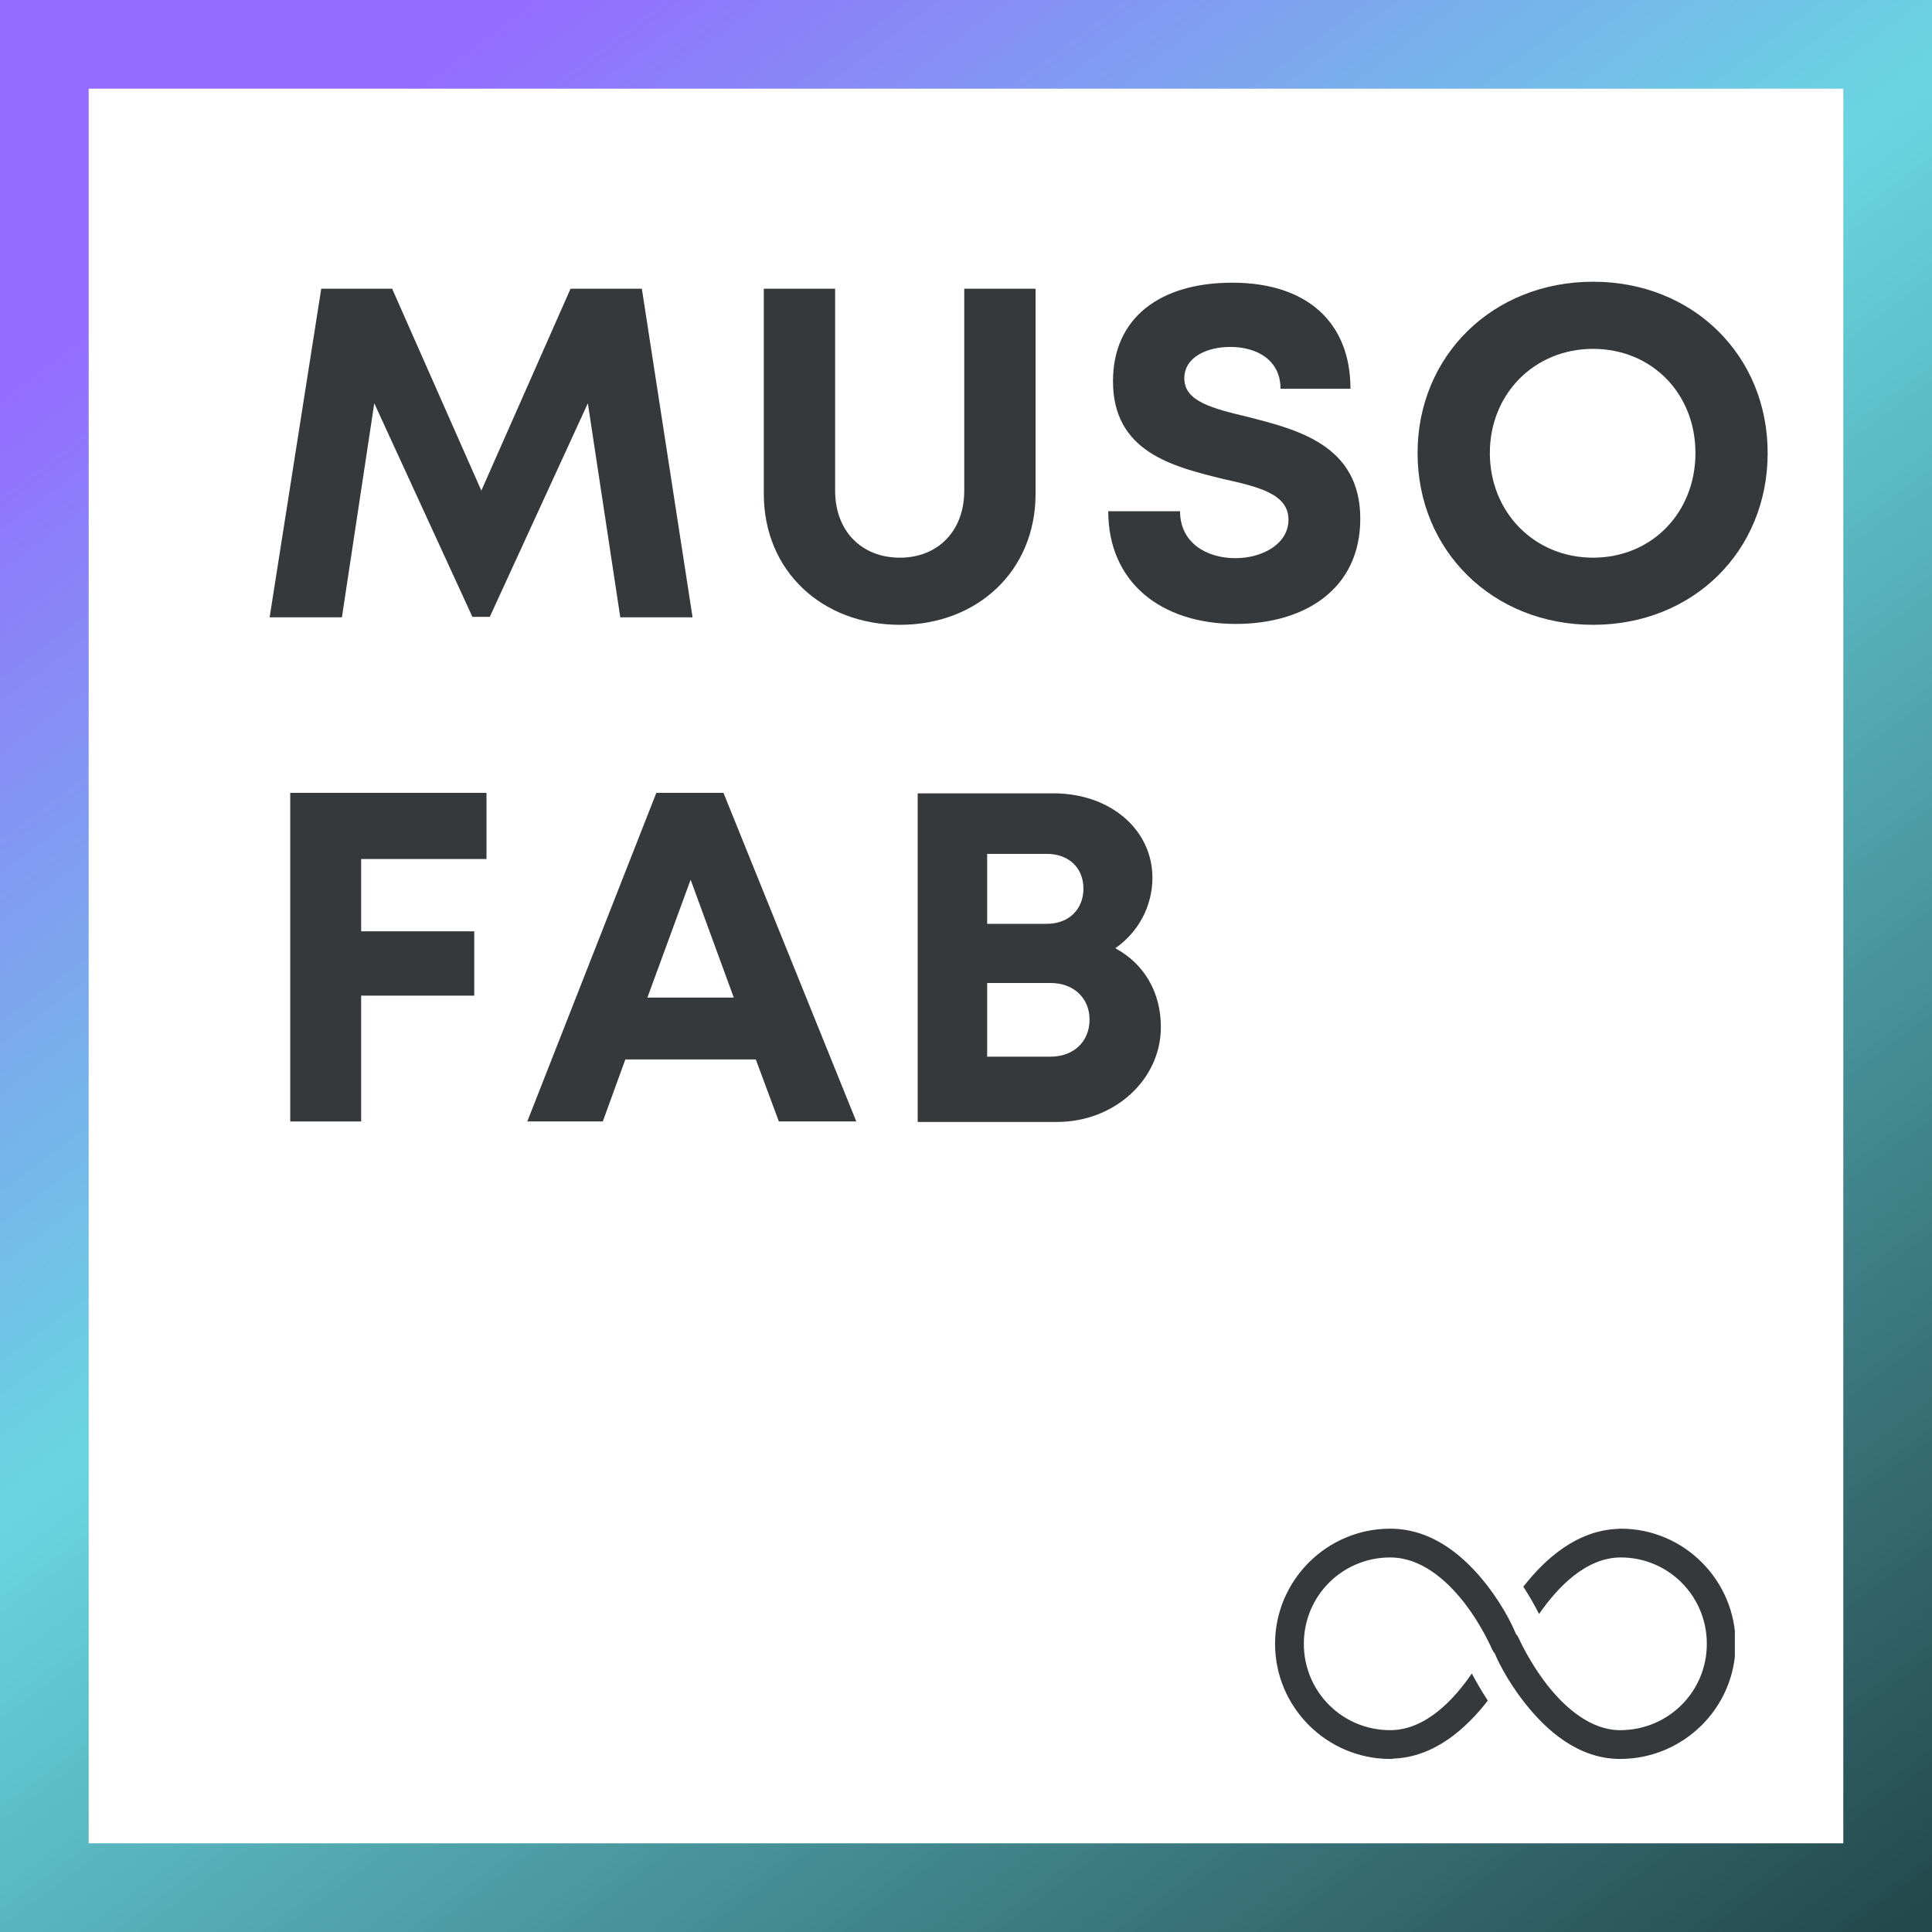
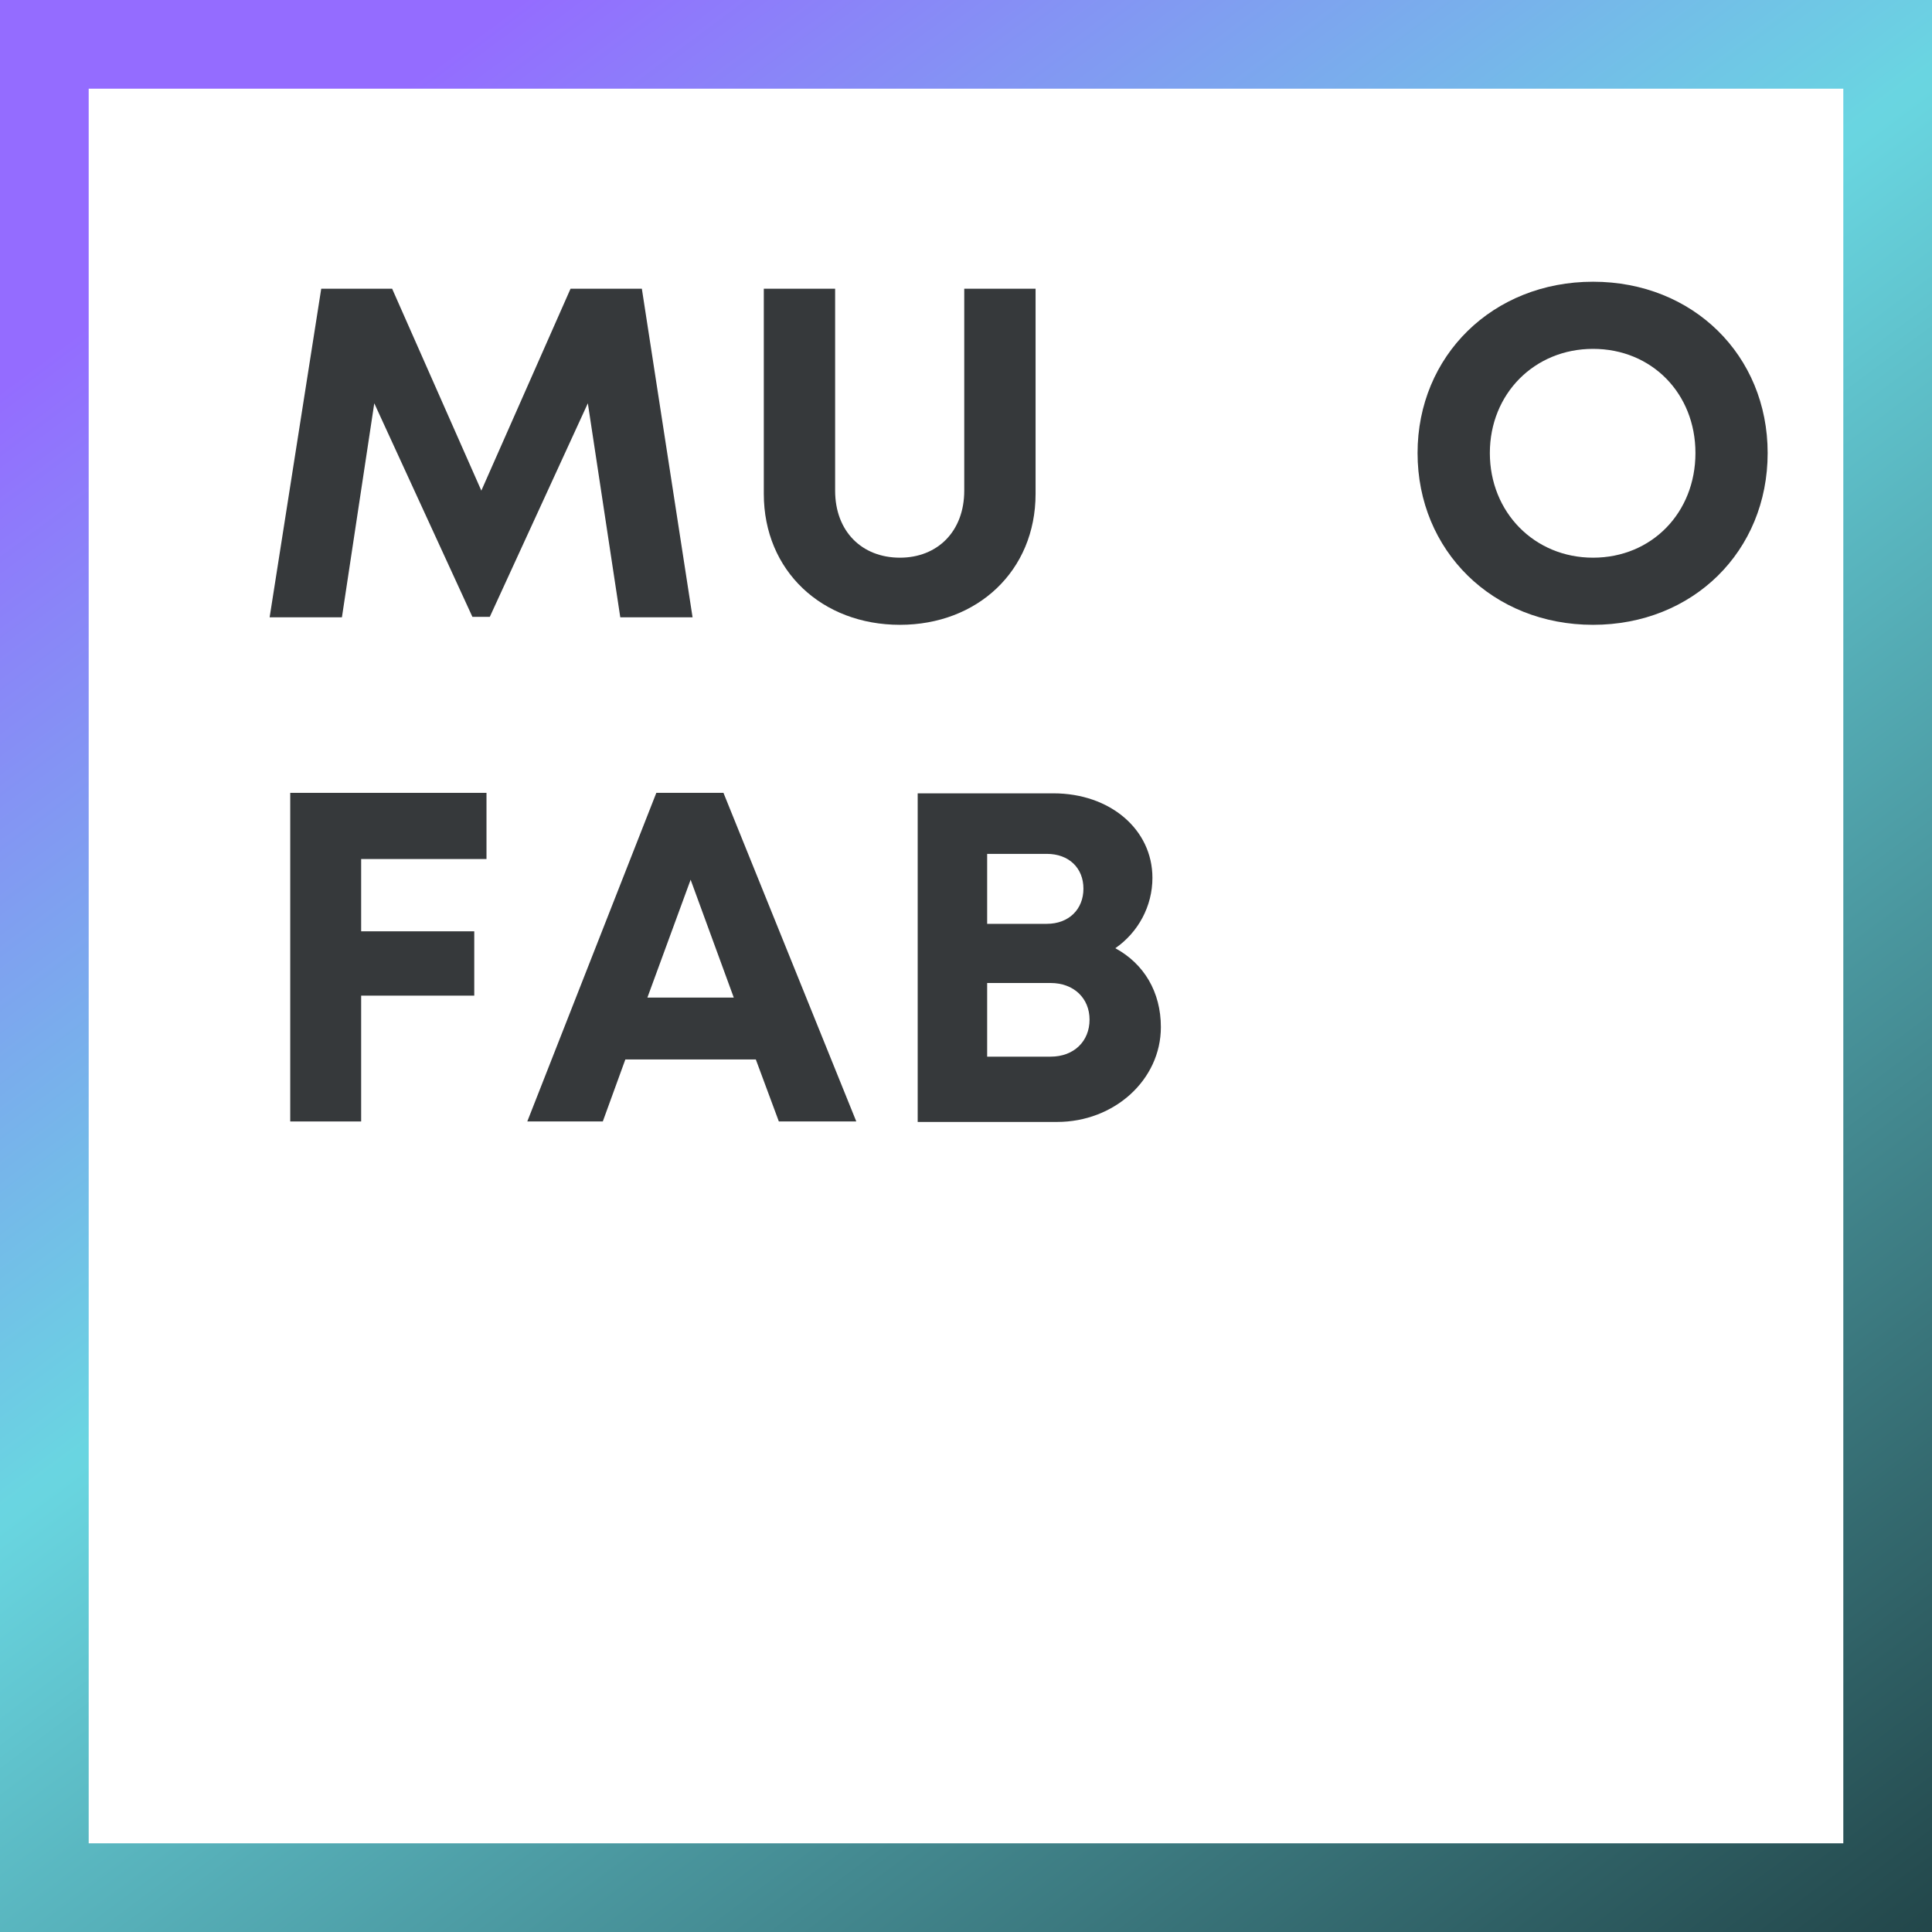
<svg xmlns="http://www.w3.org/2000/svg" width="500" zoomAndPan="magnify" viewBox="0 0 375 375" height="500" preserveAspectRatio="xMidYMid meet" version="1.0">
  <defs>
    <g />
    <clipPath id="7a7f56a871">
      <path d="M 0 0 L 375 0 L 375 17.215 L 0 17.215 Z M 357.785 17.215 L 375 17.215 L 375 357.785 L 357.785 357.785 Z M 0 17.215 L 17.215 17.215 L 17.215 357.785 L 0 357.785 Z M 0 357.785 L 375 357.785 L 375 375 L 0 375 Z M 0 357.785 " clip-rule="nonzero" />
    </clipPath>
    <linearGradient x1="17.709" gradientTransform="matrix(1.722, 0, 0, 1.722, 0, 0)" y1="-13.224" x2="200.117" gradientUnits="userSpaceOnUse" y2="231.057" id="dd78517f81">
      <stop stop-opacity="1" stop-color="rgb(57.999%, 42.4%, 100%)" offset="0" />
      <stop stop-opacity="1" stop-color="rgb(57.999%, 42.4%, 100%)" offset="0.062" />
      <stop stop-opacity="1" stop-color="rgb(57.999%, 42.4%, 100%)" offset="0.094" />
      <stop stop-opacity="1" stop-color="rgb(57.999%, 42.4%, 100%)" offset="0.109" />
      <stop stop-opacity="1" stop-color="rgb(57.942%, 42.537%, 99.96%)" offset="0.117" />
      <stop stop-opacity="1" stop-color="rgb(57.69%, 43.158%, 99.783%)" offset="0.121" />
      <stop stop-opacity="1" stop-color="rgb(57.495%, 43.643%, 99.646%)" offset="0.125" />
      <stop stop-opacity="1" stop-color="rgb(57.298%, 44.127%, 99.507%)" offset="0.129" />
      <stop stop-opacity="1" stop-color="rgb(57.103%, 44.612%, 99.37%)" offset="0.133" />
      <stop stop-opacity="1" stop-color="rgb(56.908%, 45.096%, 99.232%)" offset="0.137" />
      <stop stop-opacity="1" stop-color="rgb(56.712%, 45.58%, 99.095%)" offset="0.141" />
      <stop stop-opacity="1" stop-color="rgb(56.516%, 46.063%, 98.956%)" offset="0.145" />
      <stop stop-opacity="1" stop-color="rgb(56.32%, 46.548%, 98.819%)" offset="0.148" />
      <stop stop-opacity="1" stop-color="rgb(56.123%, 47.032%, 98.682%)" offset="0.152" />
      <stop stop-opacity="1" stop-color="rgb(55.928%, 47.517%, 98.544%)" offset="0.156" />
      <stop stop-opacity="1" stop-color="rgb(55.731%, 48.001%, 98.405%)" offset="0.16" />
      <stop stop-opacity="1" stop-color="rgb(55.536%, 48.485%, 98.268%)" offset="0.164" />
      <stop stop-opacity="1" stop-color="rgb(55.339%, 48.969%, 98.131%)" offset="0.168" />
      <stop stop-opacity="1" stop-color="rgb(55.144%, 49.454%, 97.993%)" offset="0.172" />
      <stop stop-opacity="1" stop-color="rgb(54.947%, 49.937%, 97.856%)" offset="0.176" />
      <stop stop-opacity="1" stop-color="rgb(54.752%, 50.423%, 97.719%)" offset="0.18" />
      <stop stop-opacity="1" stop-color="rgb(54.555%, 50.906%, 97.58%)" offset="0.184" />
      <stop stop-opacity="1" stop-color="rgb(54.359%, 51.39%, 97.443%)" offset="0.188" />
      <stop stop-opacity="1" stop-color="rgb(54.163%, 51.874%, 97.305%)" offset="0.191" />
      <stop stop-opacity="1" stop-color="rgb(53.967%, 52.359%, 97.168%)" offset="0.195" />
      <stop stop-opacity="1" stop-color="rgb(53.77%, 52.843%, 97.029%)" offset="0.199" />
      <stop stop-opacity="1" stop-color="rgb(53.575%, 53.328%, 96.892%)" offset="0.203" />
      <stop stop-opacity="1" stop-color="rgb(53.378%, 53.812%, 96.754%)" offset="0.207" />
      <stop stop-opacity="1" stop-color="rgb(53.183%, 54.295%, 96.617%)" offset="0.211" />
      <stop stop-opacity="1" stop-color="rgb(52.986%, 54.779%, 96.478%)" offset="0.215" />
      <stop stop-opacity="1" stop-color="rgb(52.791%, 55.264%, 96.341%)" offset="0.219" />
      <stop stop-opacity="1" stop-color="rgb(52.594%, 55.748%, 96.204%)" offset="0.223" />
      <stop stop-opacity="1" stop-color="rgb(52.399%, 56.233%, 96.066%)" offset="0.227" />
      <stop stop-opacity="1" stop-color="rgb(52.202%, 56.717%, 95.927%)" offset="0.23" />
      <stop stop-opacity="1" stop-color="rgb(52.007%, 57.201%, 95.79%)" offset="0.234" />
      <stop stop-opacity="1" stop-color="rgb(51.811%, 57.684%, 95.653%)" offset="0.238" />
      <stop stop-opacity="1" stop-color="rgb(51.616%, 58.17%, 95.515%)" offset="0.242" />
      <stop stop-opacity="1" stop-color="rgb(51.419%, 58.653%, 95.377%)" offset="0.246" />
      <stop stop-opacity="1" stop-color="rgb(51.224%, 59.138%, 95.239%)" offset="0.25" />
      <stop stop-opacity="1" stop-color="rgb(51.027%, 59.622%, 95.102%)" offset="0.254" />
      <stop stop-opacity="1" stop-color="rgb(50.832%, 60.106%, 94.965%)" offset="0.258" />
      <stop stop-opacity="1" stop-color="rgb(50.635%, 60.59%, 94.826%)" offset="0.262" />
      <stop stop-opacity="1" stop-color="rgb(50.439%, 61.075%, 94.688%)" offset="0.266" />
      <stop stop-opacity="1" stop-color="rgb(50.243%, 61.559%, 94.551%)" offset="0.27" />
      <stop stop-opacity="1" stop-color="rgb(50.047%, 62.044%, 94.414%)" offset="0.273" />
      <stop stop-opacity="1" stop-color="rgb(49.85%, 62.527%, 94.276%)" offset="0.277" />
      <stop stop-opacity="1" stop-color="rgb(49.655%, 63.011%, 94.139%)" offset="0.281" />
      <stop stop-opacity="1" stop-color="rgb(49.458%, 63.495%, 94%)" offset="0.285" />
      <stop stop-opacity="1" stop-color="rgb(49.263%, 63.98%, 93.863%)" offset="0.289" />
      <stop stop-opacity="1" stop-color="rgb(49.066%, 64.464%, 93.726%)" offset="0.293" />
      <stop stop-opacity="1" stop-color="rgb(48.871%, 64.949%, 93.588%)" offset="0.297" />
      <stop stop-opacity="1" stop-color="rgb(48.674%, 65.433%, 93.449%)" offset="0.301" />
      <stop stop-opacity="1" stop-color="rgb(48.479%, 65.916%, 93.312%)" offset="0.305" />
      <stop stop-opacity="1" stop-color="rgb(48.282%, 66.4%, 93.175%)" offset="0.309" />
      <stop stop-opacity="1" stop-color="rgb(48.087%, 66.885%, 93.037%)" offset="0.312" />
      <stop stop-opacity="1" stop-color="rgb(47.89%, 67.369%, 92.899%)" offset="0.316" />
      <stop stop-opacity="1" stop-color="rgb(47.694%, 67.854%, 92.761%)" offset="0.32" />
      <stop stop-opacity="1" stop-color="rgb(47.498%, 68.338%, 92.624%)" offset="0.324" />
      <stop stop-opacity="1" stop-color="rgb(47.302%, 68.822%, 92.487%)" offset="0.328" />
      <stop stop-opacity="1" stop-color="rgb(47.105%, 69.305%, 92.348%)" offset="0.332" />
      <stop stop-opacity="1" stop-color="rgb(46.91%, 69.791%, 92.21%)" offset="0.336" />
      <stop stop-opacity="1" stop-color="rgb(46.713%, 70.274%, 92.073%)" offset="0.34" />
      <stop stop-opacity="1" stop-color="rgb(46.518%, 70.76%, 91.936%)" offset="0.344" />
      <stop stop-opacity="1" stop-color="rgb(46.323%, 71.243%, 91.797%)" offset="0.348" />
      <stop stop-opacity="1" stop-color="rgb(46.127%, 71.727%, 91.66%)" offset="0.352" />
      <stop stop-opacity="1" stop-color="rgb(45.93%, 72.211%, 91.522%)" offset="0.355" />
      <stop stop-opacity="1" stop-color="rgb(45.735%, 72.696%, 91.385%)" offset="0.359" />
      <stop stop-opacity="1" stop-color="rgb(45.538%, 73.18%, 91.246%)" offset="0.363" />
      <stop stop-opacity="1" stop-color="rgb(45.343%, 73.665%, 91.109%)" offset="0.367" />
      <stop stop-opacity="1" stop-color="rgb(45.146%, 74.149%, 90.971%)" offset="0.371" />
      <stop stop-opacity="1" stop-color="rgb(44.951%, 74.632%, 90.834%)" offset="0.375" />
      <stop stop-opacity="1" stop-color="rgb(44.754%, 75.116%, 90.697%)" offset="0.379" />
      <stop stop-opacity="1" stop-color="rgb(44.559%, 75.601%, 90.559%)" offset="0.383" />
      <stop stop-opacity="1" stop-color="rgb(44.362%, 76.085%, 90.421%)" offset="0.387" />
      <stop stop-opacity="1" stop-color="rgb(44.167%, 76.57%, 90.283%)" offset="0.391" />
      <stop stop-opacity="1" stop-color="rgb(43.97%, 77.054%, 90.146%)" offset="0.395" />
      <stop stop-opacity="1" stop-color="rgb(43.774%, 77.538%, 90.009%)" offset="0.398" />
      <stop stop-opacity="1" stop-color="rgb(43.578%, 78.021%, 89.87%)" offset="0.402" />
      <stop stop-opacity="1" stop-color="rgb(43.382%, 78.506%, 89.732%)" offset="0.406" />
      <stop stop-opacity="1" stop-color="rgb(43.185%, 78.99%, 89.595%)" offset="0.41" />
      <stop stop-opacity="1" stop-color="rgb(42.99%, 79.475%, 89.458%)" offset="0.414" />
      <stop stop-opacity="1" stop-color="rgb(42.793%, 79.959%, 89.319%)" offset="0.418" />
      <stop stop-opacity="1" stop-color="rgb(42.598%, 80.443%, 89.182%)" offset="0.422" />
      <stop stop-opacity="1" stop-color="rgb(42.401%, 80.927%, 89.044%)" offset="0.426" />
      <stop stop-opacity="1" stop-color="rgb(42.206%, 81.412%, 88.907%)" offset="0.43" />
      <stop stop-opacity="1" stop-color="rgb(42.009%, 81.895%, 88.768%)" offset="0.434" />
      <stop stop-opacity="1" stop-color="rgb(41.814%, 82.381%, 88.631%)" offset="0.438" />
      <stop stop-opacity="1" stop-color="rgb(41.617%, 82.864%, 88.493%)" offset="0.441" />
      <stop stop-opacity="1" stop-color="rgb(41.422%, 83.348%, 88.356%)" offset="0.445" />
      <stop stop-opacity="1" stop-color="rgb(41.225%, 83.45%, 88.097%)" offset="0.449" />
      <stop stop-opacity="1" stop-color="rgb(41.029%, 83.554%, 87.837%)" offset="0.453" />
      <stop stop-opacity="1" stop-color="rgb(40.833%, 83.154%, 87.416%)" offset="0.457" />
      <stop stop-opacity="1" stop-color="rgb(40.637%, 82.755%, 86.996%)" offset="0.461" />
      <stop stop-opacity="1" stop-color="rgb(40.44%, 82.355%, 86.575%)" offset="0.465" />
      <stop stop-opacity="1" stop-color="rgb(40.245%, 81.955%, 86.156%)" offset="0.469" />
      <stop stop-opacity="1" stop-color="rgb(40.048%, 81.555%, 85.735%)" offset="0.473" />
      <stop stop-opacity="1" stop-color="rgb(39.851%, 81.155%, 85.315%)" offset="0.477" />
      <stop stop-opacity="1" stop-color="rgb(39.655%, 80.756%, 84.894%)" offset="0.48" />
      <stop stop-opacity="1" stop-color="rgb(39.459%, 80.356%, 84.474%)" offset="0.484" />
      <stop stop-opacity="1" stop-color="rgb(39.262%, 79.956%, 84.053%)" offset="0.488" />
      <stop stop-opacity="1" stop-color="rgb(39.067%, 79.556%, 83.633%)" offset="0.492" />
      <stop stop-opacity="1" stop-color="rgb(38.87%, 79.156%, 83.212%)" offset="0.496" />
      <stop stop-opacity="1" stop-color="rgb(38.673%, 78.757%, 82.793%)" offset="0.5" />
      <stop stop-opacity="1" stop-color="rgb(38.477%, 78.357%, 82.372%)" offset="0.504" />
      <stop stop-opacity="1" stop-color="rgb(38.281%, 77.957%, 81.952%)" offset="0.508" />
      <stop stop-opacity="1" stop-color="rgb(38.084%, 77.557%, 81.531%)" offset="0.512" />
      <stop stop-opacity="1" stop-color="rgb(37.889%, 77.158%, 81.111%)" offset="0.516" />
      <stop stop-opacity="1" stop-color="rgb(37.692%, 76.756%, 80.69%)" offset="0.52" />
      <stop stop-opacity="1" stop-color="rgb(37.495%, 76.357%, 80.27%)" offset="0.523" />
      <stop stop-opacity="1" stop-color="rgb(37.299%, 75.957%, 79.849%)" offset="0.527" />
      <stop stop-opacity="1" stop-color="rgb(37.103%, 75.557%, 79.43%)" offset="0.531" />
      <stop stop-opacity="1" stop-color="rgb(36.906%, 75.157%, 79.008%)" offset="0.535" />
      <stop stop-opacity="1" stop-color="rgb(36.71%, 74.757%, 78.589%)" offset="0.539" />
      <stop stop-opacity="1" stop-color="rgb(36.513%, 74.358%, 78.168%)" offset="0.543" />
      <stop stop-opacity="1" stop-color="rgb(36.317%, 73.958%, 77.748%)" offset="0.547" />
      <stop stop-opacity="1" stop-color="rgb(36.121%, 73.558%, 77.327%)" offset="0.551" />
      <stop stop-opacity="1" stop-color="rgb(35.925%, 73.158%, 76.907%)" offset="0.555" />
      <stop stop-opacity="1" stop-color="rgb(35.728%, 72.758%, 76.488%)" offset="0.559" />
      <stop stop-opacity="1" stop-color="rgb(35.532%, 72.359%, 76.068%)" offset="0.562" />
      <stop stop-opacity="1" stop-color="rgb(35.335%, 71.959%, 75.647%)" offset="0.566" />
      <stop stop-opacity="1" stop-color="rgb(35.139%, 71.559%, 75.227%)" offset="0.57" />
      <stop stop-opacity="1" stop-color="rgb(34.943%, 71.159%, 74.806%)" offset="0.574" />
      <stop stop-opacity="1" stop-color="rgb(34.747%, 70.76%, 74.387%)" offset="0.578" />
      <stop stop-opacity="1" stop-color="rgb(34.55%, 70.36%, 73.965%)" offset="0.582" />
      <stop stop-opacity="1" stop-color="rgb(34.354%, 69.96%, 73.546%)" offset="0.586" />
      <stop stop-opacity="1" stop-color="rgb(34.157%, 69.56%, 73.125%)" offset="0.59" />
      <stop stop-opacity="1" stop-color="rgb(33.961%, 69.16%, 72.705%)" offset="0.594" />
      <stop stop-opacity="1" stop-color="rgb(33.765%, 68.761%, 72.284%)" offset="0.598" />
      <stop stop-opacity="1" stop-color="rgb(33.569%, 68.361%, 71.864%)" offset="0.602" />
      <stop stop-opacity="1" stop-color="rgb(33.372%, 67.961%, 71.443%)" offset="0.605" />
      <stop stop-opacity="1" stop-color="rgb(33.176%, 67.561%, 71.024%)" offset="0.609" />
      <stop stop-opacity="1" stop-color="rgb(32.979%, 67.162%, 70.602%)" offset="0.613" />
      <stop stop-opacity="1" stop-color="rgb(32.784%, 66.762%, 70.183%)" offset="0.617" />
      <stop stop-opacity="1" stop-color="rgb(32.587%, 66.36%, 69.762%)" offset="0.621" />
      <stop stop-opacity="1" stop-color="rgb(32.391%, 65.961%, 69.342%)" offset="0.625" />
      <stop stop-opacity="1" stop-color="rgb(32.195%, 65.561%, 68.921%)" offset="0.629" />
      <stop stop-opacity="1" stop-color="rgb(31.998%, 65.161%, 68.501%)" offset="0.633" />
      <stop stop-opacity="1" stop-color="rgb(31.801%, 64.761%, 68.08%)" offset="0.637" />
      <stop stop-opacity="1" stop-color="rgb(31.606%, 64.362%, 67.661%)" offset="0.641" />
      <stop stop-opacity="1" stop-color="rgb(31.409%, 63.962%, 67.239%)" offset="0.645" />
      <stop stop-opacity="1" stop-color="rgb(31.212%, 63.562%, 66.82%)" offset="0.648" />
      <stop stop-opacity="1" stop-color="rgb(31.015%, 63.162%, 66.399%)" offset="0.652" />
      <stop stop-opacity="1" stop-color="rgb(30.82%, 62.762%, 65.979%)" offset="0.656" />
      <stop stop-opacity="1" stop-color="rgb(30.623%, 62.363%, 65.558%)" offset="0.66" />
      <stop stop-opacity="1" stop-color="rgb(30.428%, 61.963%, 65.138%)" offset="0.664" />
      <stop stop-opacity="1" stop-color="rgb(30.231%, 61.563%, 64.717%)" offset="0.668" />
      <stop stop-opacity="1" stop-color="rgb(30.034%, 61.163%, 64.297%)" offset="0.672" />
      <stop stop-opacity="1" stop-color="rgb(29.837%, 60.764%, 63.876%)" offset="0.676" />
      <stop stop-opacity="1" stop-color="rgb(29.642%, 60.364%, 63.457%)" offset="0.68" />
      <stop stop-opacity="1" stop-color="rgb(29.445%, 59.964%, 63.036%)" offset="0.684" />
      <stop stop-opacity="1" stop-color="rgb(29.25%, 59.564%, 62.616%)" offset="0.688" />
      <stop stop-opacity="1" stop-color="rgb(29.053%, 59.164%, 62.196%)" offset="0.691" />
      <stop stop-opacity="1" stop-color="rgb(28.856%, 58.765%, 61.777%)" offset="0.695" />
      <stop stop-opacity="1" stop-color="rgb(28.659%, 58.365%, 61.356%)" offset="0.699" />
      <stop stop-opacity="1" stop-color="rgb(28.464%, 57.965%, 60.936%)" offset="0.703" />
      <stop stop-opacity="1" stop-color="rgb(28.267%, 57.565%, 60.515%)" offset="0.707" />
      <stop stop-opacity="1" stop-color="rgb(28.072%, 57.166%, 60.095%)" offset="0.711" />
      <stop stop-opacity="1" stop-color="rgb(27.875%, 56.764%, 59.674%)" offset="0.715" />
      <stop stop-opacity="1" stop-color="rgb(27.678%, 56.364%, 59.254%)" offset="0.719" />
      <stop stop-opacity="1" stop-color="rgb(27.481%, 55.965%, 58.833%)" offset="0.723" />
      <stop stop-opacity="1" stop-color="rgb(27.286%, 55.565%, 58.414%)" offset="0.727" />
      <stop stop-opacity="1" stop-color="rgb(27.089%, 55.165%, 57.993%)" offset="0.73" />
      <stop stop-opacity="1" stop-color="rgb(26.894%, 54.765%, 57.573%)" offset="0.734" />
      <stop stop-opacity="1" stop-color="rgb(26.697%, 54.366%, 57.152%)" offset="0.738" />
      <stop stop-opacity="1" stop-color="rgb(26.5%, 53.966%, 56.732%)" offset="0.742" />
      <stop stop-opacity="1" stop-color="rgb(26.303%, 53.566%, 56.311%)" offset="0.746" />
      <stop stop-opacity="1" stop-color="rgb(26.108%, 53.166%, 55.891%)" offset="0.75" />
      <stop stop-opacity="1" stop-color="rgb(25.911%, 52.766%, 55.47%)" offset="0.754" />
      <stop stop-opacity="1" stop-color="rgb(25.714%, 52.367%, 55.051%)" offset="0.758" />
      <stop stop-opacity="1" stop-color="rgb(25.517%, 51.967%, 54.63%)" offset="0.762" />
      <stop stop-opacity="1" stop-color="rgb(25.322%, 51.567%, 54.21%)" offset="0.766" />
      <stop stop-opacity="1" stop-color="rgb(25.125%, 51.167%, 53.789%)" offset="0.77" />
      <stop stop-opacity="1" stop-color="rgb(24.93%, 50.768%, 53.369%)" offset="0.773" />
      <stop stop-opacity="1" stop-color="rgb(24.733%, 50.368%, 52.948%)" offset="0.777" />
      <stop stop-opacity="1" stop-color="rgb(24.536%, 49.968%, 52.528%)" offset="0.781" />
      <stop stop-opacity="1" stop-color="rgb(24.339%, 49.568%, 52.107%)" offset="0.785" />
      <stop stop-opacity="1" stop-color="rgb(24.144%, 49.168%, 51.688%)" offset="0.789" />
      <stop stop-opacity="1" stop-color="rgb(23.947%, 48.769%, 51.266%)" offset="0.793" />
      <stop stop-opacity="1" stop-color="rgb(23.752%, 48.369%, 50.847%)" offset="0.797" />
      <stop stop-opacity="1" stop-color="rgb(23.555%, 47.969%, 50.426%)" offset="0.801" />
      <stop stop-opacity="1" stop-color="rgb(23.358%, 47.569%, 50.006%)" offset="0.805" />
      <stop stop-opacity="1" stop-color="rgb(23.161%, 47.169%, 49.585%)" offset="0.809" />
      <stop stop-opacity="1" stop-color="rgb(22.966%, 46.77%, 49.165%)" offset="0.812" />
      <stop stop-opacity="1" stop-color="rgb(22.769%, 46.368%, 48.744%)" offset="0.816" />
      <stop stop-opacity="1" stop-color="rgb(22.574%, 45.969%, 48.325%)" offset="0.82" />
      <stop stop-opacity="1" stop-color="rgb(22.377%, 45.569%, 47.905%)" offset="0.824" />
      <stop stop-opacity="1" stop-color="rgb(22.18%, 45.169%, 47.485%)" offset="0.828" />
      <stop stop-opacity="1" stop-color="rgb(21.983%, 44.769%, 47.064%)" offset="0.832" />
      <stop stop-opacity="1" stop-color="rgb(21.788%, 44.37%, 46.645%)" offset="0.836" />
      <stop stop-opacity="1" stop-color="rgb(21.591%, 43.97%, 46.223%)" offset="0.84" />
      <stop stop-opacity="1" stop-color="rgb(21.396%, 43.57%, 45.804%)" offset="0.844" />
      <stop stop-opacity="1" stop-color="rgb(21.199%, 43.17%, 45.383%)" offset="0.848" />
      <stop stop-opacity="1" stop-color="rgb(21.002%, 42.77%, 44.963%)" offset="0.852" />
      <stop stop-opacity="1" stop-color="rgb(20.805%, 42.371%, 44.542%)" offset="0.855" />
      <stop stop-opacity="1" stop-color="rgb(20.61%, 41.971%, 44.122%)" offset="0.859" />
      <stop stop-opacity="1" stop-color="rgb(20.413%, 41.571%, 43.701%)" offset="0.863" />
      <stop stop-opacity="1" stop-color="rgb(20.218%, 41.171%, 43.282%)" offset="0.867" />
      <stop stop-opacity="1" stop-color="rgb(20.021%, 40.771%, 42.86%)" offset="0.871" />
      <stop stop-opacity="1" stop-color="rgb(19.824%, 40.372%, 42.441%)" offset="0.875" />
      <stop stop-opacity="1" stop-color="rgb(19.627%, 39.972%, 42.02%)" offset="0.879" />
      <stop stop-opacity="1" stop-color="rgb(19.432%, 39.572%, 41.6%)" offset="0.883" />
      <stop stop-opacity="1" stop-color="rgb(19.235%, 39.172%, 41.179%)" offset="0.887" />
      <stop stop-opacity="1" stop-color="rgb(19.038%, 38.773%, 40.759%)" offset="0.891" />
      <stop stop-opacity="1" stop-color="rgb(18.842%, 38.373%, 40.338%)" offset="0.895" />
      <stop stop-opacity="1" stop-color="rgb(18.646%, 37.973%, 39.919%)" offset="0.898" />
      <stop stop-opacity="1" stop-color="rgb(18.449%, 37.573%, 39.497%)" offset="0.902" />
      <stop stop-opacity="1" stop-color="rgb(18.254%, 37.173%, 39.078%)" offset="0.906" />
      <stop stop-opacity="1" stop-color="rgb(18.057%, 36.772%, 38.657%)" offset="0.91" />
      <stop stop-opacity="1" stop-color="rgb(17.86%, 36.372%, 38.237%)" offset="0.914" />
      <stop stop-opacity="1" stop-color="rgb(17.664%, 35.973%, 37.816%)" offset="0.918" />
      <stop stop-opacity="1" stop-color="rgb(17.468%, 35.573%, 37.396%)" offset="0.922" />
      <stop stop-opacity="1" stop-color="rgb(17.271%, 35.173%, 36.975%)" offset="0.926" />
      <stop stop-opacity="1" stop-color="rgb(17.076%, 34.773%, 36.555%)" offset="0.93" />
      <stop stop-opacity="1" stop-color="rgb(16.879%, 34.373%, 36.134%)" offset="0.934" />
      <stop stop-opacity="1" stop-color="rgb(16.682%, 33.974%, 35.715%)" offset="0.938" />
      <stop stop-opacity="1" stop-color="rgb(16.486%, 33.574%, 35.294%)" offset="0.941" />
      <stop stop-opacity="1" stop-color="rgb(16.29%, 33.174%, 34.874%)" offset="0.945" />
      <stop stop-opacity="1" stop-color="rgb(16.093%, 32.774%, 34.453%)" offset="0.949" />
      <stop stop-opacity="1" stop-color="rgb(15.898%, 32.375%, 34.033%)" offset="0.953" />
      <stop stop-opacity="1" stop-color="rgb(15.701%, 31.975%, 33.614%)" offset="0.957" />
      <stop stop-opacity="1" stop-color="rgb(15.504%, 31.575%, 33.194%)" offset="0.961" />
      <stop stop-opacity="1" stop-color="rgb(15.308%, 31.175%, 32.773%)" offset="0.965" />
      <stop stop-opacity="1" stop-color="rgb(15.112%, 30.775%, 32.353%)" offset="0.969" />
      <stop stop-opacity="1" stop-color="rgb(14.915%, 30.376%, 31.932%)" offset="0.973" />
      <stop stop-opacity="1" stop-color="rgb(14.72%, 29.976%, 31.512%)" offset="0.977" />
      <stop stop-opacity="1" stop-color="rgb(14.523%, 29.576%, 31.091%)" offset="0.98" />
      <stop stop-opacity="1" stop-color="rgb(14.326%, 29.176%, 30.672%)" offset="0.984" />
      <stop stop-opacity="1" stop-color="rgb(14.13%, 28.777%, 30.251%)" offset="0.988" />
      <stop stop-opacity="1" stop-color="rgb(13.934%, 28.377%, 29.831%)" offset="0.992" />
      <stop stop-opacity="1" stop-color="rgb(13.737%, 27.977%, 29.41%)" offset="0.996" />
      <stop stop-opacity="1" stop-color="rgb(13.541%, 27.577%, 28.99%)" offset="1" />
    </linearGradient>
    <clipPath id="79a70b7650">
      <path d="M 247.484 296.715 L 336.734 296.715 L 336.734 341.715 L 247.484 341.715 Z M 247.484 296.715 " clip-rule="nonzero" />
    </clipPath>
  </defs>
-   <rect x="-37.5" width="450" fill="#ffffff" y="-37.5" height="450" fill-opacity="1" />
-   <rect x="-37.5" width="450" fill="#ffffff" y="-37.5" height="450" fill-opacity="1" />
  <g clip-path="url(#7a7f56a871)">
    <rect x="-37.5" fill="url(#dd78517f81)" width="450" y="-37.5" height="450" />
  </g>
  <g clip-path="url(#79a70b7650)">
-     <path fill="#36393b" d="M 269.836 296.715 C 257.527 296.715 247.488 306.754 247.488 319.062 C 247.488 331.371 257.527 341.41 269.836 341.41 C 270.031 341.41 270.207 341.41 270.402 341.367 C 270.402 341.367 270.426 341.367 270.426 341.344 C 278.414 341.082 284.609 335.473 288.781 330.082 C 287.449 328.055 286.422 326.219 285.68 324.824 C 282.23 329.863 276.711 335.824 269.836 335.824 C 260.539 335.824 253.074 328.359 253.074 319.062 C 253.074 309.766 260.539 302.301 269.836 302.301 C 275.664 302.301 280.574 306.449 284.133 310.988 C 287.688 315.547 289.609 320.133 289.609 320.133 C 289.738 320.438 289.914 320.699 290.133 320.938 C 290.438 321.66 292.184 325.738 295.961 330.543 C 300.062 335.758 306.262 341.41 314.465 341.41 C 326.773 341.41 336.859 331.438 336.879 319.105 C 336.902 306.797 326.906 296.715 314.598 296.715 C 314.379 296.715 314.184 296.734 314.008 296.758 C 306.062 297.043 299.867 302.605 295.676 307.977 C 297.008 310.027 298.012 311.859 298.73 313.277 C 302.203 308.258 307.746 302.301 314.598 302.301 C 323.871 302.301 331.312 309.809 331.293 319.105 C 331.27 328.402 323.785 335.824 314.465 335.824 C 308.902 335.824 303.945 331.676 300.348 327.094 C 296.766 322.512 294.758 317.906 294.758 317.906 C 294.629 317.621 294.453 317.359 294.234 317.141 C 293.93 316.398 292.27 312.363 288.539 307.582 C 284.457 302.344 278.215 296.715 269.836 296.715 Z M 269.836 296.715 " fill-opacity="1" fill-rule="nonzero" />
-   </g>
+     </g>
  <g fill="#36393b" fill-opacity="1">
    <g transform="translate(49.053, 119.824)">
      <g>
        <path d="M 85.375 0 L 75.531 -63.781 L 61.688 -63.781 L 44.375 -24.594 L 27.062 -63.781 L 13.297 -63.781 L 3.281 0 L 17.312 0 L 23.594 -41.547 L 42.641 -0.094 L 46.016 -0.094 L 65.047 -41.547 L 71.344 0 Z M 85.375 0 " />
      </g>
    </g>
  </g>
  <g fill="#36393b" fill-opacity="1">
    <g transform="translate(141.692, 119.824)">
      <g>
        <path d="M 32.984 1.453 C 48.016 1.453 59.312 -9.016 59.312 -23.969 L 59.312 -63.781 L 45.469 -63.781 L 45.469 -24.594 C 45.469 -16.672 40.266 -11.578 32.984 -11.578 C 25.609 -11.578 20.406 -16.672 20.406 -24.594 L 20.406 -63.781 L 6.562 -63.781 L 6.562 -23.969 C 6.562 -9.016 17.859 1.453 32.984 1.453 Z M 32.984 1.453 " />
      </g>
    </g>
  </g>
  <g fill="#36393b" fill-opacity="1">
    <g transform="translate(211.468, 119.824)">
      <g>
-         <path d="M 28.422 1.281 C 41.641 1.281 52.562 -5.375 52.562 -19.141 C 52.562 -33.438 40.359 -36.438 30.703 -38.906 C 23.875 -40.547 18.406 -41.906 18.406 -46.375 C 18.406 -50.562 22.875 -52.484 27.328 -52.484 C 32.531 -52.484 37.078 -49.922 37.078 -44.375 L 50.656 -44.375 C 50.656 -57.125 42.359 -64.953 27.703 -64.953 C 13.578 -64.953 4.562 -58.031 4.562 -45.828 C 4.562 -32.078 16.219 -29.25 25.875 -26.875 C 32.797 -25.328 38.625 -23.969 38.625 -18.953 C 38.625 -14.219 33.531 -11.484 28.328 -11.484 C 22.688 -11.484 17.578 -14.484 17.578 -20.594 L 3.641 -20.594 C 3.641 -6.922 13.75 1.281 28.422 1.281 Z M 28.422 1.281 " />
-       </g>
+         </g>
    </g>
  </g>
  <g fill="#36393b" fill-opacity="1">
    <g transform="translate(271.679, 119.824)">
      <g>
        <path d="M 37.531 1.453 C 56.938 1.453 71.422 -12.844 71.422 -31.891 C 71.422 -50.844 56.938 -65.141 37.531 -65.141 C 18.047 -65.141 3.469 -50.75 3.469 -31.891 C 3.469 -12.938 18.047 1.453 37.531 1.453 Z M 37.531 -11.578 C 26.141 -11.578 17.5 -20.406 17.5 -31.891 C 17.5 -43.375 26.141 -52.109 37.531 -52.109 C 48.922 -52.109 57.406 -43.453 57.406 -31.891 C 57.406 -20.312 48.922 -11.578 37.531 -11.578 Z M 37.531 -11.578 " />
      </g>
    </g>
  </g>
  <g fill="#36393b" fill-opacity="1">
    <g transform="translate(49.053, 217.674)">
      <g>
        <path d="M 45.375 -50.938 L 45.375 -63.781 L 7.281 -63.781 L 7.281 0 L 21.047 0 L 21.047 -24.422 L 43 -24.422 L 43 -36.906 L 21.047 -36.906 L 21.047 -50.938 Z M 45.375 -50.938 " />
      </g>
    </g>
  </g>
  <g fill="#36393b" fill-opacity="1">
    <g transform="translate(101.612, 217.674)">
      <g>
        <path d="M 49.562 0 L 64.594 0 L 38.812 -63.781 L 25.781 -63.781 L 0.734 0 L 15.391 0 L 19.766 -12.031 L 45.094 -12.031 Z M 32.438 -46.922 L 40.812 -24.047 L 24.047 -24.047 Z M 32.438 -46.922 " />
      </g>
    </g>
  </g>
  <g fill="#36393b" fill-opacity="1">
    <g transform="translate(170.841, 217.674)">
      <g>
        <path d="M 45.641 -33.625 C 50.109 -36.719 52.844 -41.812 52.844 -47.281 C 52.844 -56.672 44.641 -63.688 33.625 -63.688 L 7.281 -63.688 L 7.281 0.094 L 34.344 0.094 C 45.469 0.094 54.484 -8.109 54.484 -18.312 C 54.484 -25.141 51.203 -30.609 45.641 -33.625 Z M 39.453 -45.188 C 39.453 -41.188 36.625 -38.359 32.344 -38.359 L 20.766 -38.359 L 20.766 -51.938 L 32.344 -51.938 C 36.625 -51.938 39.453 -49.203 39.453 -45.188 Z M 33.078 -12.578 L 20.766 -12.578 L 20.766 -26.875 L 33.078 -26.875 C 37.625 -26.875 40.641 -23.875 40.641 -19.766 C 40.641 -15.578 37.625 -12.578 33.078 -12.578 Z M 33.078 -12.578 " />
      </g>
    </g>
  </g>
</svg>